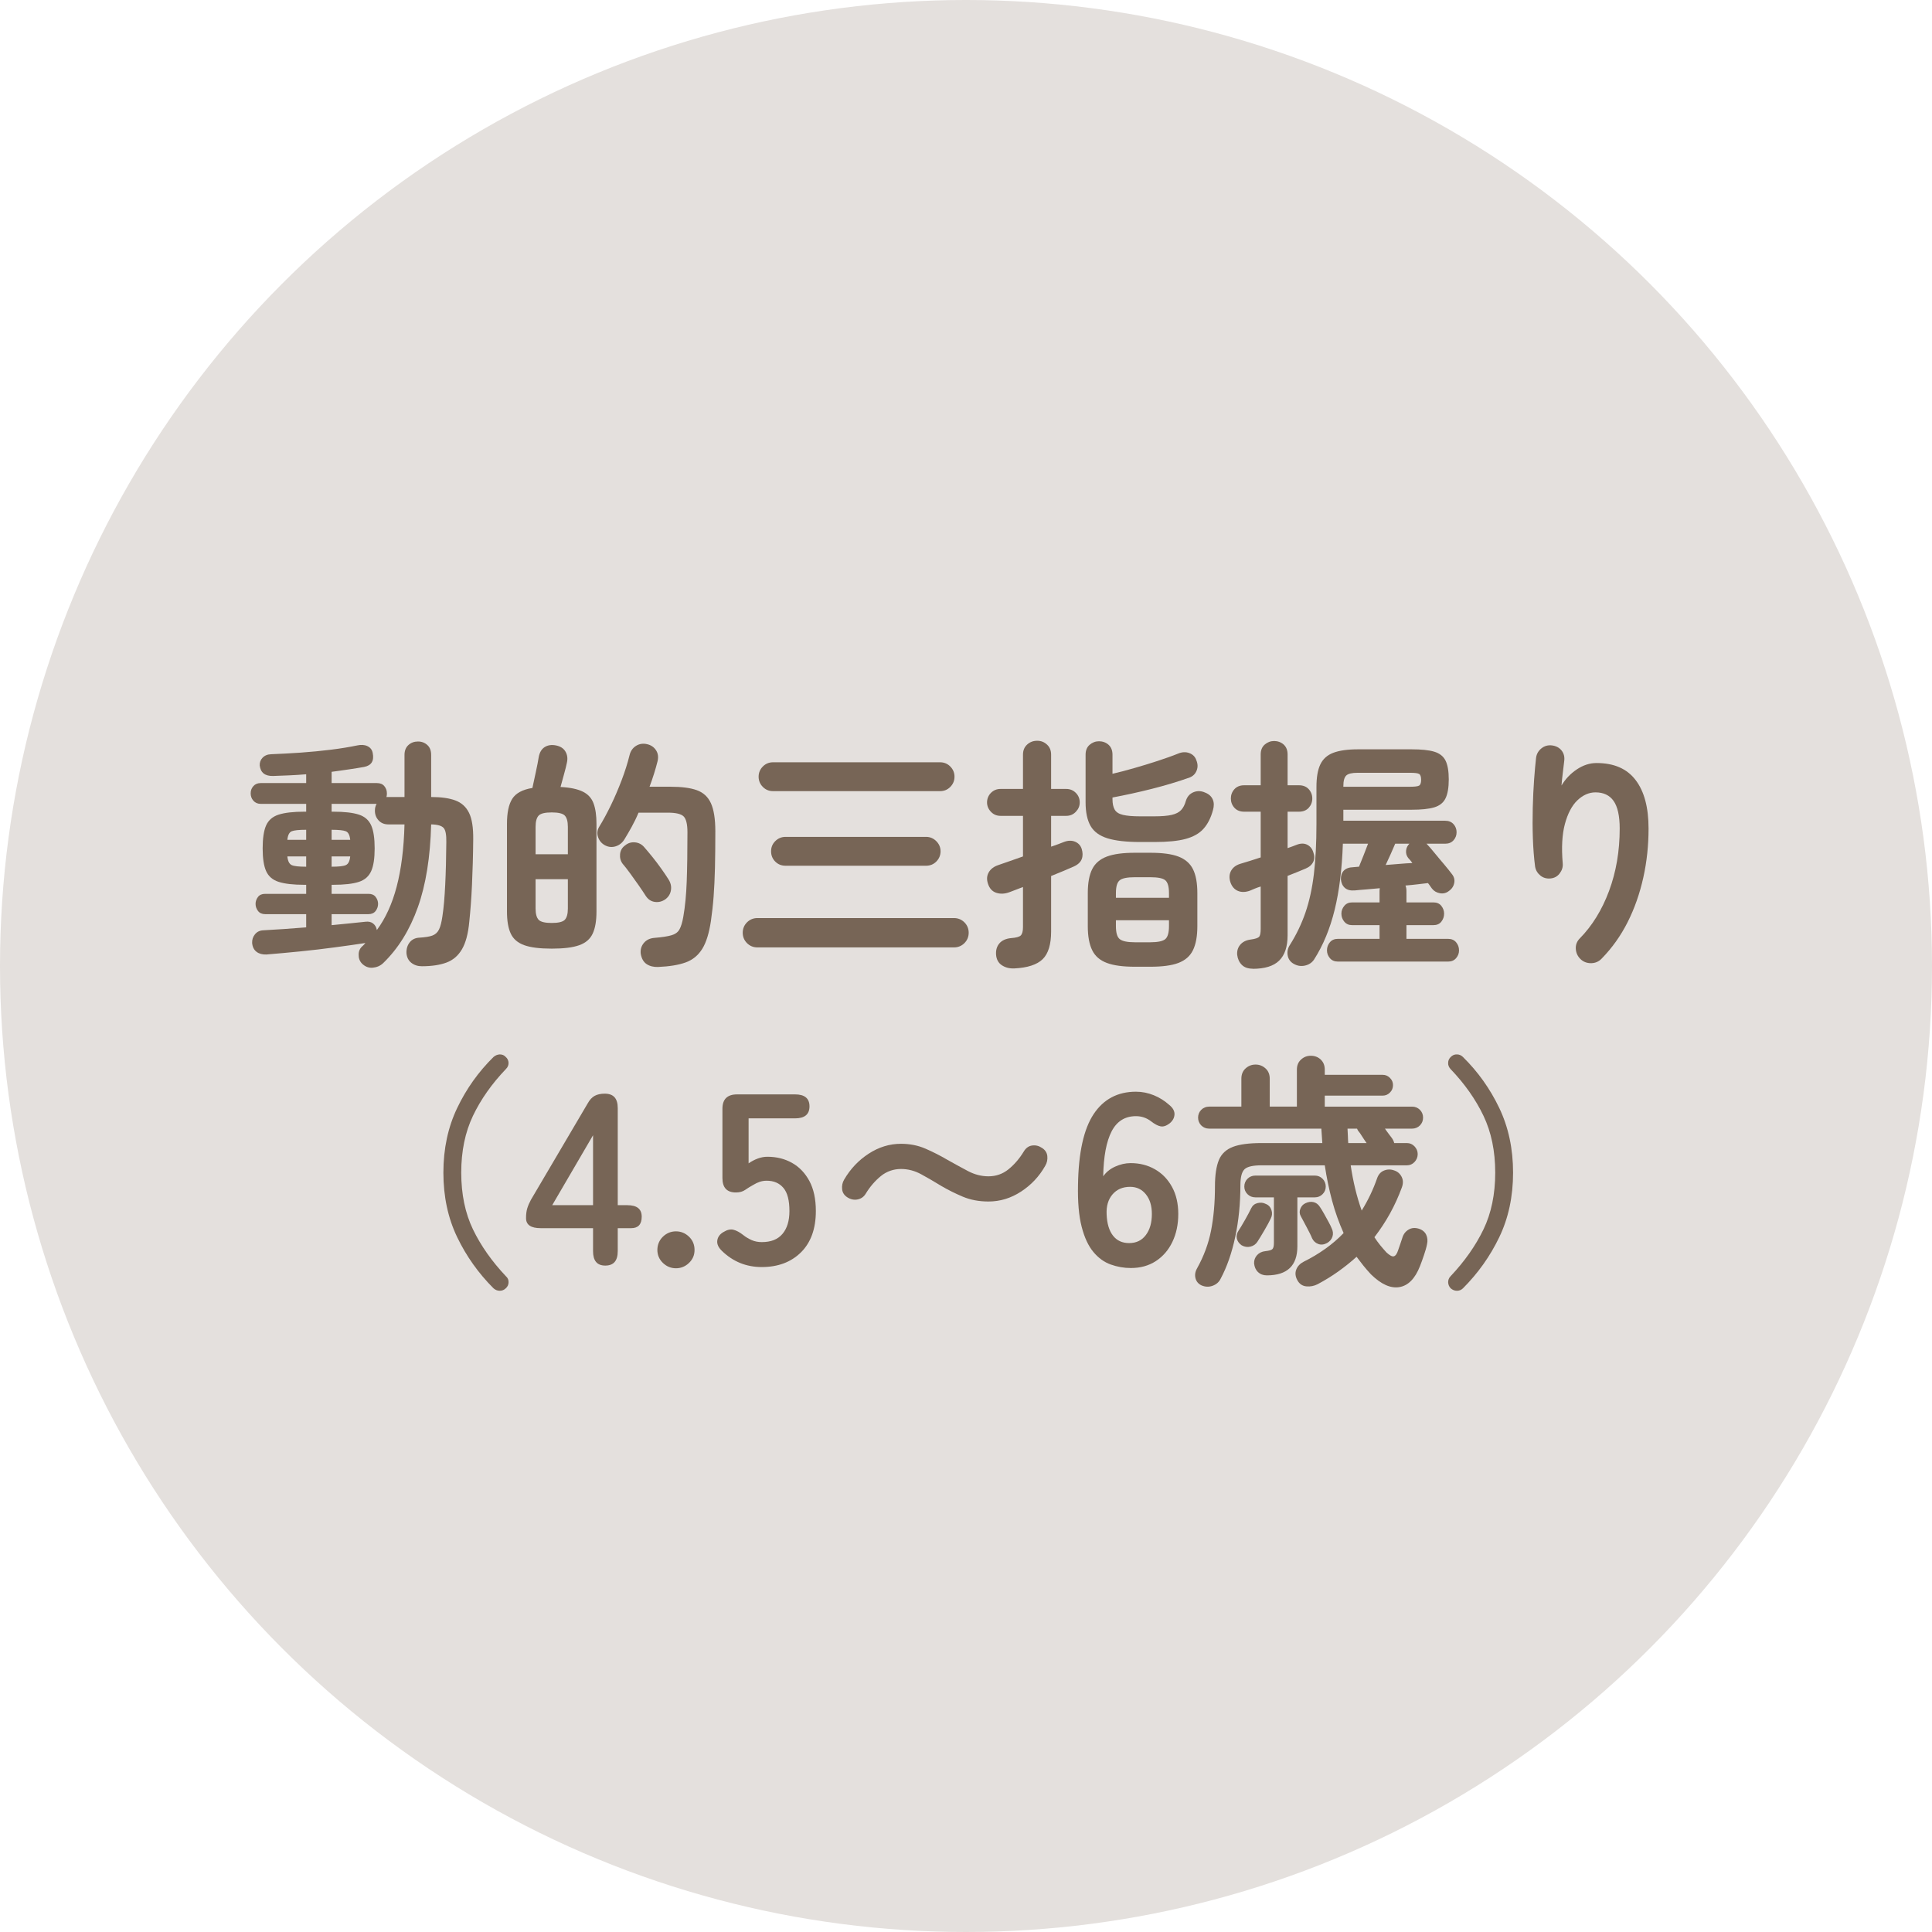
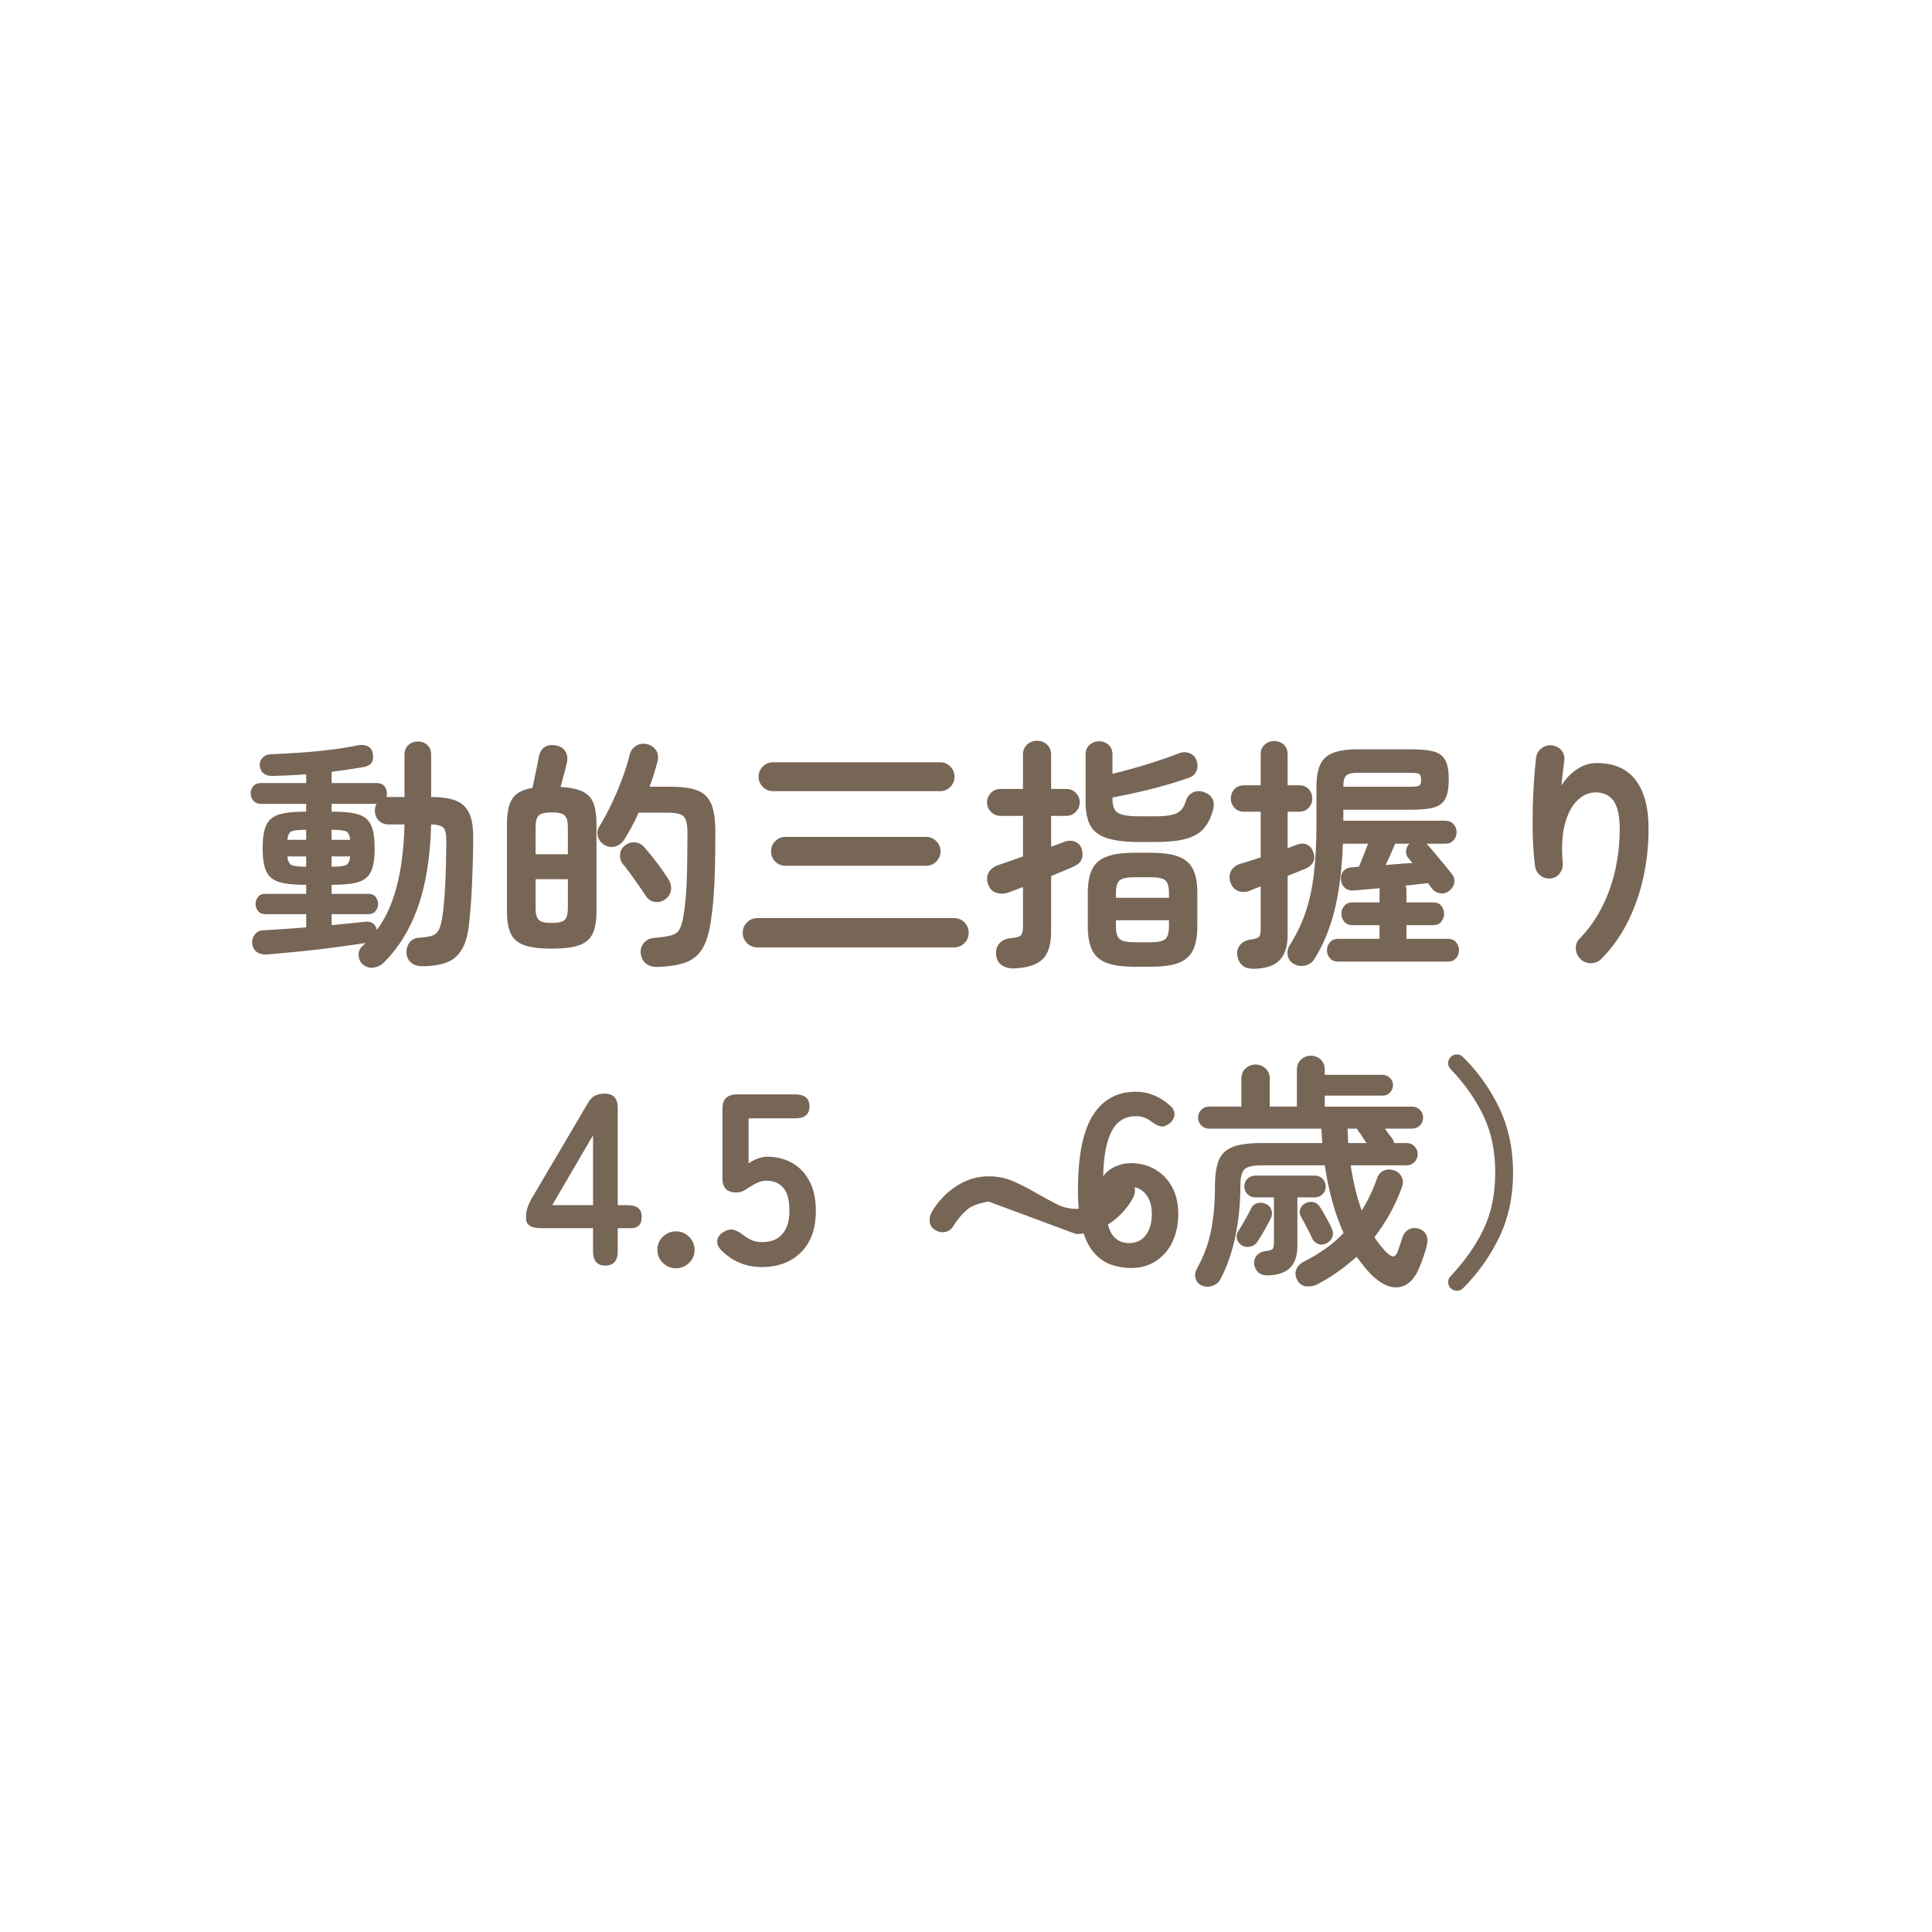
<svg xmlns="http://www.w3.org/2000/svg" id="_レイヤー_2" data-name="レイヤー_2" viewBox="0 0 158 158">
  <defs>
    <style>
      .cls-1 {
        fill: #776556;
      }

      .cls-2 {
        fill: #e4e0dd;
      }
    </style>
  </defs>
  <g id="design">
    <g>
-       <circle class="cls-2" cx="79" cy="79" r="79" />
      <g>
        <path class="cls-1" d="M34.5,79.02c-.33,0-.62-.09-.86-.28-.24-.19-.37-.45-.4-.8-.01-.35.08-.64.27-.88.19-.24.47-.37.83-.38.44-.03.78-.08,1.02-.17.24-.09.42-.25.54-.49.12-.24.21-.6.28-1.08.11-.71.18-1.57.23-2.59.05-1.02.08-2.18.09-3.49.01-.59-.06-.97-.22-1.15s-.5-.28-1.02-.29c-.07,2.67-.43,4.93-1.09,6.78-.66,1.85-1.6,3.37-2.83,4.56-.24.23-.53.35-.86.38-.33.03-.63-.09-.88-.34-.19-.2-.28-.45-.27-.74,0-.29.12-.53.33-.7l.12-.12s.07-.08.1-.12c-.69.11-1.51.22-2.46.35-.95.13-1.91.24-2.9.34-.99.1-1.9.18-2.74.25-.32.01-.59-.06-.8-.22-.21-.16-.33-.4-.36-.72-.01-.27.06-.5.23-.71.17-.21.4-.32.69-.33.48-.03,1.02-.06,1.63-.1.61-.04,1.23-.09,1.87-.14v-1.08h-3.36c-.25,0-.45-.09-.58-.26-.13-.17-.2-.37-.2-.58s.07-.4.2-.57c.13-.17.33-.25.58-.25h3.36v-.74h-.14c-.91,0-1.61-.08-2.11-.24s-.84-.46-1.03-.89c-.19-.43-.28-1.05-.28-1.85s.09-1.44.28-1.87c.19-.43.53-.73,1.03-.89s1.2-.24,2.11-.24h.14v-.64h-3.72c-.25,0-.45-.09-.6-.26-.15-.17-.22-.37-.22-.6s.07-.42.22-.59c.15-.17.35-.25.6-.25h3.72v-.72c-.48.04-.95.07-1.41.09-.46.02-.9.04-1.31.05-.65.01-1.01-.27-1.08-.86-.01-.24.06-.45.23-.63.17-.18.4-.28.71-.29.76-.03,1.56-.07,2.41-.13.85-.06,1.67-.14,2.48-.24.81-.1,1.52-.22,2.15-.35.32-.07.6-.05.83.06.23.11.38.29.43.56.13.64-.1,1.02-.7,1.14-.37.07-.79.13-1.24.2-.45.07-.93.13-1.42.2v.92h3.7c.27,0,.47.08.61.25.14.17.21.36.21.59,0,.05,0,.11-.01.16,0,.05-.02.1-.03.14h1.48v-3.44c0-.35.11-.62.32-.81.21-.19.47-.29.78-.29s.56.1.77.29c.21.19.31.46.31.81v3.44c.81,0,1.47.09,1.98.28.51.19.88.53,1.12,1.02s.35,1.21.34,2.16c-.01,1.33-.05,2.57-.1,3.71-.05,1.14-.13,2.14-.22,3.01-.09.99-.29,1.74-.6,2.27-.31.53-.73.89-1.27,1.09s-1.21.3-2.01.3ZM23.5,68.68h1.54v-.82h-.02c-.57,0-.96.04-1.16.12-.2.08-.32.31-.36.7ZM25.02,70.88h.02v-.84h-1.54c.04.39.16.62.36.71.2.09.59.13,1.16.13ZM30.82,76.06c.71-.96,1.25-2.14,1.62-3.55.37-1.41.59-3.1.64-5.09h-1.32c-.33,0-.6-.11-.8-.33s-.3-.48-.3-.79c0-.23.05-.41.14-.56h-3.68v.64h.12c.92,0,1.62.08,2.11.24.49.16.82.46,1.01.89.19.43.28,1.06.28,1.87s-.09,1.42-.28,1.85c-.19.43-.52.73-1.01.89-.49.16-1.19.24-2.11.24h-.12v.74h3.02c.25,0,.45.08.58.25.13.17.2.36.2.57s-.07.41-.2.58c-.13.17-.33.26-.58.26h-3.02v.9c.53-.05,1.04-.1,1.52-.15.48-.05.9-.09,1.26-.13.25-.03.46.02.62.15s.26.3.3.53ZM27.12,68.68h1.52c-.04-.39-.16-.62-.36-.7-.2-.08-.59-.12-1.16-.12v.82ZM27.12,70.88c.57,0,.96-.04,1.16-.13s.32-.32.36-.71h-1.52v.84Z" />
        <path class="cls-1" d="M45.12,77.58c-.96,0-1.71-.09-2.24-.28-.53-.19-.9-.5-1.11-.95-.21-.45-.31-1.05-.31-1.81v-7.16c0-.91.14-1.59.43-2.05.29-.46.84-.76,1.65-.89.08-.36.17-.79.28-1.3.11-.51.19-.92.24-1.24.07-.37.23-.64.48-.8.25-.16.56-.21.92-.14.36.07.62.23.78.5s.2.57.12.92c-.05.25-.13.57-.24.96-.11.39-.2.73-.28,1.02.79.04,1.39.17,1.82.38s.72.53.88.96c.16.43.24.99.24,1.68v7.16c0,.76-.1,1.36-.31,1.81-.21.45-.57.76-1.1.95-.53.19-1.28.28-2.25.28ZM43.8,69.86h2.64v-2.24c0-.45-.09-.76-.26-.93-.17-.17-.53-.25-1.06-.25s-.89.08-1.06.25c-.17.17-.26.48-.26.93v2.24ZM45.12,75.48c.53,0,.89-.08,1.06-.25.17-.17.26-.48.26-.93v-2.4h-2.64v2.4c0,.45.09.76.26.93.17.17.53.25,1.06.25ZM53.82,79.08c-.36.01-.67-.06-.93-.23-.26-.17-.42-.45-.49-.85-.04-.35.05-.64.26-.89.21-.25.5-.38.86-.41.61-.05,1.07-.12,1.38-.21.31-.09.53-.24.66-.47.13-.23.24-.57.32-1.04.15-.85.24-1.81.28-2.88.04-1.07.06-2.41.06-4.04,0-.67-.11-1.1-.32-1.3-.21-.2-.64-.3-1.28-.3h-2.4c-.17.41-.36.8-.56,1.16-.2.36-.39.69-.58,1-.17.29-.41.49-.72.59-.31.1-.61.07-.9-.09-.27-.15-.45-.37-.55-.66-.1-.29-.07-.57.09-.84.32-.52.64-1.11.96-1.77.32-.66.61-1.34.88-2.05.27-.71.48-1.38.64-2.02.08-.35.26-.61.53-.78.27-.17.58-.22.91-.14.31.07.55.23.72.48.17.25.22.55.14.9-.17.68-.39,1.38-.66,2.1h1.72c.89,0,1.61.09,2.14.28.53.19.92.54,1.16,1.07.24.53.36,1.29.36,2.29,0,1.13-.01,2.13-.03,3-.02.87-.06,1.65-.11,2.34-.05.69-.13,1.36-.22,2-.15.99-.38,1.75-.71,2.28-.33.53-.78.9-1.36,1.11-.58.21-1.33.33-2.25.37ZM54.42,73.54c-.27.19-.55.26-.86.22-.31-.04-.55-.2-.74-.48-.16-.25-.36-.55-.59-.88-.23-.33-.47-.66-.7-.98-.23-.32-.44-.58-.61-.78-.17-.23-.24-.49-.21-.79.03-.3.17-.54.41-.71.24-.2.51-.28.82-.25.31.03.56.17.76.41.2.23.42.49.67.8.25.31.48.62.71.94.23.32.42.61.58.86.19.29.26.59.21.9-.05.31-.2.55-.45.74Z" />
        <path class="cls-1" d="M61.94,77.48c-.33,0-.62-.12-.85-.35-.23-.23-.35-.52-.35-.85s.12-.62.35-.85c.23-.23.52-.35.85-.35h16.08c.33,0,.62.12.85.35.23.23.35.52.35.85s-.12.62-.35.85c-.23.23-.52.35-.85.35h-16.08ZM63.22,64.7c-.32,0-.6-.11-.83-.34-.23-.23-.35-.51-.35-.84s.12-.61.35-.84c.23-.23.51-.34.83-.34h13.66c.32,0,.6.11.83.34.23.23.35.51.35.84s-.12.61-.35.84c-.23.23-.51.34-.83.34h-13.66ZM64.24,70.8c-.33,0-.61-.11-.84-.34-.23-.23-.34-.51-.34-.84s.11-.6.34-.83c.23-.23.51-.35.84-.35h11.5c.32,0,.6.12.83.35.23.23.35.51.35.83s-.12.61-.35.84c-.23.23-.51.34-.83.34h-11.5Z" />
        <path class="cls-1" d="M82.92,79.2c-.39.01-.72-.08-1-.27s-.43-.48-.46-.85c-.03-.39.07-.7.28-.94.21-.24.53-.38.94-.42.41-.03.68-.1.8-.22.12-.12.18-.35.18-.68v-3.28c-.21.08-.41.16-.6.23-.19.07-.35.14-.5.19-.4.15-.76.16-1.09.05-.33-.11-.55-.36-.67-.73-.12-.35-.1-.66.06-.94.16-.28.43-.48.8-.6.27-.09.57-.2.92-.32.35-.12.71-.25,1.08-.38v-3.32h-1.84c-.31,0-.57-.11-.78-.33-.21-.22-.32-.48-.32-.77s.11-.57.32-.78c.21-.21.47-.32.78-.32h1.84v-2.8c0-.35.11-.62.34-.83.23-.21.5-.31.82-.31s.57.1.8.31c.23.21.34.48.34.83v2.8h1.24c.31,0,.57.11.78.32.21.21.32.47.32.78s-.11.55-.32.77c-.21.22-.47.33-.78.33h-1.24v2.52c.2-.07.39-.13.57-.2s.34-.13.47-.18c.33-.13.64-.14.91-.03.27.11.46.31.55.59.09.29.1.57.01.82-.09.25-.3.46-.65.62-.21.09-.48.21-.81.35-.33.14-.68.28-1.05.43v4.54c0,1.05-.23,1.81-.69,2.26-.46.45-1.24.71-2.35.76ZM93.24,68.86c-1.12,0-2.01-.1-2.66-.3-.65-.2-1.12-.54-1.39-1.01-.27-.47-.41-1.12-.41-1.93v-3.9c0-.35.11-.62.33-.81.22-.19.48-.29.77-.29s.57.1.78.29c.21.19.32.46.32.81v1.56c.52-.12,1.11-.27,1.76-.46.65-.19,1.3-.38,1.93-.59.63-.21,1.18-.4,1.65-.59.35-.15.66-.16.95-.05.29.11.48.31.57.59.12.29.13.57.02.84-.11.27-.29.45-.56.56-.92.33-1.95.64-3.09.93-1.14.29-2.22.52-3.23.71v.14c0,.36.06.64.18.85.12.21.34.35.67.43.33.08.8.12,1.41.12h1.16c.61,0,1.09-.04,1.43-.12.34-.08.59-.21.76-.39.17-.18.3-.43.39-.75.11-.35.31-.58.62-.71.31-.13.63-.12.96.03.31.12.51.31.62.56.11.25.11.54.02.86-.17.64-.43,1.15-.78,1.54s-.84.66-1.47.83c-.63.17-1.48.25-2.55.25h-1.16ZM92.8,79.06c-.96,0-1.72-.1-2.28-.31s-.96-.55-1.2-1.04-.36-1.14-.36-1.97v-2.7c0-.83.12-1.48.36-1.96.24-.48.64-.82,1.2-1.03.56-.21,1.32-.31,2.28-.31h1.28c.97,0,1.74.1,2.29.31.55.21.95.55,1.19,1.03.24.48.36,1.13.36,1.96v2.7c0,.83-.12,1.48-.36,1.97s-.64.83-1.19,1.04c-.55.21-1.32.31-2.29.31h-1.28ZM91.26,73.42h4.34v-.38c0-.53-.1-.88-.3-1.05s-.61-.25-1.22-.25h-1.28c-.61,0-1.02.08-1.23.25-.21.17-.31.52-.31,1.05v.38ZM92.8,77.06h1.28c.61,0,1.02-.09,1.22-.26.2-.17.3-.53.3-1.06v-.48h-4.34v.48c0,.53.1.89.31,1.06.21.17.62.26,1.23.26Z" />
        <path class="cls-1" d="M102.44,79.22c-.37,0-.67-.1-.88-.31-.21-.21-.34-.48-.38-.81-.03-.32.05-.6.24-.83.19-.23.47-.38.84-.43.39-.05.62-.13.71-.23.09-.1.13-.32.13-.65v-3.46c-.17.05-.33.11-.48.17-.15.06-.28.12-.4.17-.36.13-.69.14-.98.02-.29-.12-.5-.36-.62-.72-.11-.35-.09-.66.06-.93s.4-.46.76-.57c.24-.07.5-.15.79-.24.29-.09.58-.19.87-.28v-3.74h-1.36c-.33,0-.6-.11-.79-.32-.19-.21-.29-.47-.29-.76s.1-.55.29-.76c.19-.21.46-.32.79-.32h1.36v-2.52c0-.35.11-.62.33-.81.22-.19.48-.29.77-.29s.57.1.78.29c.21.19.32.46.32.81v2.52h.94c.33,0,.6.11.79.32.19.21.29.47.29.76s-.1.55-.29.76c-.19.21-.46.32-.79.32h-.94v2.98c.15-.05.29-.1.42-.15.13-.05.25-.09.34-.13.32-.12.6-.12.84,0s.41.32.5.61c.11.29.11.56,0,.79-.11.23-.31.42-.62.55-.4.17-.89.37-1.48.6v4.86c0,.93-.23,1.62-.69,2.07-.46.45-1.18.67-2.17.67ZM105.76,78.8c-.27-.17-.42-.41-.46-.71s.03-.58.2-.83c.52-.83.94-1.7,1.26-2.63s.55-1.98.69-3.15c.14-1.17.21-2.54.21-4.1v-3.02c0-.77.1-1.38.31-1.83.21-.45.56-.77,1.05-.96.49-.19,1.17-.29,2.04-.29h4.38c.79,0,1.4.06,1.84.19.44.13.75.37.93.72.18.35.27.87.27,1.55s-.09,1.2-.27,1.56c-.18.36-.49.6-.93.73s-1.05.19-1.84.19h-5.58v.9h8.32c.29,0,.52.09.69.28.17.19.25.41.25.66s-.08.47-.25.66c-.17.19-.4.28-.69.28h-1.52l.06.06c.16.17.37.41.62.72.25.31.51.61.77.92s.46.56.61.76c.19.23.26.47.21.74-.05.27-.19.49-.43.66-.21.17-.46.24-.74.19-.28-.05-.5-.18-.66-.39-.05-.07-.1-.14-.15-.21-.05-.07-.1-.15-.17-.23-.25.03-.54.06-.85.1-.31.04-.64.07-.99.1.05.12.08.27.08.44v.94h2.2c.28,0,.5.09.65.28.15.19.23.4.23.64,0,.25-.08.47-.23.66-.15.19-.37.28-.65.28h-2.2v1.12h3.4c.28,0,.5.09.66.28.16.19.24.41.24.66s-.08.45-.24.64c-.16.19-.38.28-.66.28h-9c-.28,0-.5-.09-.66-.28-.16-.19-.24-.4-.24-.64,0-.25.08-.47.24-.66.16-.19.38-.28.66-.28h3.4v-1.12h-2.24c-.27,0-.48-.09-.64-.28-.16-.19-.24-.41-.24-.66,0-.24.08-.45.24-.64.16-.19.37-.28.64-.28h2.24v-.94s0-.08.01-.11c0-.03.01-.07.01-.11-.4.04-.78.07-1.13.1-.35.03-.66.05-.91.08-.36.03-.63-.04-.82-.21-.19-.17-.29-.4-.32-.69-.01-.29.06-.53.23-.71s.43-.28.79-.29l.46-.04c.11-.27.23-.57.37-.92s.26-.67.37-.96h-2.06c-.07,2.05-.29,3.85-.67,5.4-.38,1.55-.94,2.91-1.69,4.08-.17.25-.42.42-.75.49-.33.07-.64.02-.95-.17ZM109.86,64.34h5.48c.36,0,.6-.03.71-.09.11-.06.17-.22.17-.47,0-.27-.06-.43-.17-.49-.11-.06-.35-.09-.71-.09h-4.32c-.45,0-.76.07-.92.22-.16.15-.24.44-.24.88v.04ZM113.32,70.74c.37-.03.75-.06,1.12-.09s.73-.06,1.06-.07c-.05-.08-.11-.16-.17-.23-.06-.07-.12-.14-.17-.19-.13-.17-.19-.37-.17-.59.02-.22.11-.41.27-.57h-1.16c-.11.25-.23.54-.37.85-.14.31-.28.61-.41.89Z" />
        <path class="cls-1" d="M129.26,78.44c-.24-.23-.37-.51-.39-.84-.02-.33.09-.62.33-.86,1.01-1.03,1.81-2.32,2.39-3.88.58-1.56.87-3.26.87-5.1,0-1.04-.17-1.79-.5-2.26-.33-.47-.83-.7-1.48-.7-.53,0-1.03.22-1.48.65-.45.43-.79,1.08-1.02,1.93-.23.85-.29,1.93-.18,3.22.03.31-.06.58-.25.83-.19.25-.44.38-.75.41-.32.03-.6-.05-.83-.24-.23-.19-.38-.43-.43-.74-.09-.69-.15-1.46-.18-2.29-.03-.83-.03-1.67-.01-2.5s.06-1.61.11-2.32c.05-.71.11-1.3.16-1.77.04-.32.19-.58.44-.78.25-.2.54-.28.86-.24.33.04.6.18.79.42.19.24.26.53.21.88-.03.24-.06.55-.11.92-.05.37-.08.73-.11,1.06.31-.52.72-.96,1.24-1.31.52-.35,1.06-.53,1.62-.53,1.43,0,2.49.46,3.2,1.39.71.93,1.06,2.25,1.06,3.97,0,1.37-.14,2.71-.43,4.01-.29,1.3-.71,2.51-1.28,3.64-.57,1.13-1.28,2.12-2.13,2.99-.23.24-.51.36-.85.37-.34,0-.63-.1-.87-.33Z" />
-         <path class="cls-1" d="M40.36,105.36c-1.23-1.23-2.22-2.62-2.97-4.18-.75-1.56-1.13-3.32-1.13-5.28s.38-3.72,1.13-5.29c.75-1.57,1.74-2.96,2.97-4.17.15-.13.32-.2.51-.21.19,0,.36.06.49.21.15.13.22.29.23.48,0,.19-.06.35-.21.5-1.16,1.21-2.06,2.49-2.7,3.83-.64,1.34-.96,2.89-.96,4.65s.32,3.31.96,4.64c.64,1.33,1.54,2.61,2.7,3.84.15.13.22.3.21.49,0,.19-.08.36-.23.49-.13.13-.3.2-.49.2s-.36-.07-.51-.2Z" />
        <path class="cls-1" d="M49.5,103.5c-.67,0-1-.39-1-1.18v-1.88h-4.28c-.8,0-1.2-.27-1.2-.82,0-.31.03-.57.1-.8.07-.23.17-.46.3-.7l4.64-7.88c.16-.29.35-.5.57-.62s.5-.18.83-.18c.71,0,1.06.39,1.06,1.18v7.94h.78c.79,0,1.18.31,1.18.94s-.29.94-.86.94h-1.1v1.88c0,.79-.34,1.18-1.02,1.18ZM45.16,98.56h3.34v-5.72l-3.34,5.72Z" />
        <path class="cls-1" d="M55.28,103.72c-.41,0-.77-.15-1.07-.44s-.45-.65-.45-1.06.15-.79.45-1.08c.3-.29.66-.44,1.07-.44s.77.15,1.07.44c.3.29.45.65.45,1.08s-.15.77-.45,1.06c-.3.29-.66.44-1.07.44Z" />
        <path class="cls-1" d="M62.3,103.62c-1.27,0-2.35-.44-3.26-1.32-.29-.28-.42-.56-.38-.85s.21-.52.5-.69c.31-.19.58-.25.82-.19.24.06.51.2.8.43.21.17.45.31.7.42.25.11.53.16.82.16.75,0,1.31-.22,1.69-.67.38-.45.57-1.07.57-1.87,0-.87-.16-1.5-.49-1.89-.33-.39-.78-.59-1.37-.59-.2,0-.39.03-.57.09-.18.06-.34.14-.49.23-.27.15-.5.29-.7.43-.2.14-.45.21-.76.21-.73,0-1.1-.39-1.1-1.18v-5.66c0-.79.4-1.18,1.2-1.18h4.74c.79,0,1.18.33,1.18.98s-.39.98-1.18.98h-3.8v3.68c.23-.16.47-.29.74-.39.27-.1.53-.15.8-.15.75,0,1.42.17,2.01.5.59.33,1.07.83,1.42,1.48.35.65.53,1.47.53,2.46,0,1.45-.41,2.58-1.22,3.38s-1.88,1.2-3.2,1.2Z" />
-         <path class="cls-1" d="M80.84,98.26c-.77,0-1.47-.13-2.09-.39-.62-.26-1.2-.55-1.75-.87-.57-.35-1.12-.67-1.65-.96-.53-.29-1.08-.44-1.67-.44s-1.16.19-1.63.57c-.47.38-.89.86-1.25,1.45-.15.25-.37.41-.66.47-.29.06-.57,0-.84-.17-.25-.16-.4-.38-.43-.66-.03-.28.02-.55.17-.8.51-.87,1.17-1.57,2-2.11.83-.54,1.71-.81,2.64-.81.72,0,1.39.13,2.01.4.62.27,1.21.57,1.77.9.59.33,1.15.64,1.7.93.55.29,1.11.43,1.68.43.61,0,1.16-.19,1.63-.57.47-.38.89-.86,1.25-1.45.17-.29.4-.46.69-.5.29-.04.56.03.81.2.25.16.4.38.43.66.03.28-.02.55-.17.8-.49.87-1.15,1.57-1.98,2.11-.83.54-1.71.81-2.66.81Z" />
+         <path class="cls-1" d="M80.84,98.26s-1.16.19-1.63.57c-.47.38-.89.86-1.25,1.45-.15.25-.37.41-.66.47-.29.06-.57,0-.84-.17-.25-.16-.4-.38-.43-.66-.03-.28.02-.55.17-.8.51-.87,1.17-1.57,2-2.11.83-.54,1.71-.81,2.64-.81.72,0,1.39.13,2.01.4.62.27,1.21.57,1.77.9.59.33,1.15.64,1.7.93.55.29,1.11.43,1.68.43.61,0,1.16-.19,1.63-.57.47-.38.89-.86,1.25-1.45.17-.29.4-.46.69-.5.29-.04.56.03.81.2.25.16.4.38.43.66.03.28-.02.55-.17.8-.49.87-1.15,1.57-1.98,2.11-.83.54-1.71.81-2.66.81Z" />
        <path class="cls-1" d="M92.48,103.7c-.57,0-1.12-.1-1.65-.29-.53-.19-1-.53-1.41-1.02-.41-.49-.73-1.17-.96-2.06-.23-.89-.33-2.03-.3-3.43.04-2.64.47-4.57,1.28-5.79.81-1.22,1.97-1.83,3.46-1.83.51,0,.99.1,1.46.29.47.19.89.46,1.26.79.31.25.45.52.43.8s-.16.52-.41.72c-.27.2-.51.28-.74.23-.23-.05-.47-.18-.74-.39-.37-.29-.79-.44-1.26-.44-.89,0-1.56.41-1.99,1.24-.43.83-.66,2.05-.69,3.68.23-.33.55-.6.97-.79.42-.19.84-.29,1.27-.29.75,0,1.41.17,2,.51.59.34,1.05.82,1.39,1.44.34.62.51,1.36.51,2.21s-.16,1.61-.48,2.28c-.32.67-.77,1.19-1.35,1.57s-1.26.57-2.05.57ZM92.34,101.66c.59,0,1.04-.22,1.37-.66.33-.44.49-1.01.49-1.72,0-.67-.16-1.2-.49-1.61-.33-.41-.76-.61-1.29-.61-.61,0-1.09.21-1.44.62-.35.41-.51.95-.48,1.62.03.76.2,1.34.52,1.75.32.41.76.61,1.32.61Z" />
        <path class="cls-1" d="M98.26,105.12c-.25-.12-.42-.31-.49-.58-.07-.27-.03-.54.13-.82.55-.99.93-2.01,1.14-3.08.21-1.07.32-2.27.32-3.62,0-.92.11-1.64.32-2.15.21-.51.6-.87,1.15-1.08s1.34-.31,2.35-.31h4.96c-.01-.2-.03-.4-.04-.59-.01-.19-.03-.39-.04-.59h-9.18c-.25,0-.47-.09-.64-.26-.17-.17-.26-.39-.26-.64s.09-.47.26-.64c.17-.17.39-.26.64-.26h2.64v-2.28c0-.35.11-.63.34-.84.23-.21.5-.32.82-.32s.59.11.82.32c.23.21.34.49.34.84v2.28h2.22v-3.02c0-.35.11-.62.34-.83.23-.21.49-.31.8-.31s.59.1.81.31c.22.21.33.48.33.83v.42h4.74c.23,0,.42.08.59.25.17.17.25.36.25.59,0,.24-.08.44-.25.61-.17.17-.36.25-.59.25h-4.74v.9h7.14c.25,0,.47.09.64.26.17.17.26.39.26.64s-.09.47-.26.64c-.17.17-.39.26-.64.26h-2.22c.12.17.23.33.34.47.11.14.18.24.22.29.09.12.16.26.2.42h1.04c.24,0,.45.09.62.27.17.18.26.39.26.63,0,.25-.09.47-.26.65-.17.18-.38.27-.62.27h-4.6c.2,1.35.5,2.58.9,3.7.52-.84.94-1.72,1.26-2.64.11-.31.29-.52.56-.63.27-.11.55-.12.84-.01.28.09.48.27.61.53s.13.55.01.87c-.27.73-.59,1.44-.96,2.11-.37.67-.8,1.32-1.28,1.95.15.23.3.44.47.65.17.21.34.4.51.59.27.25.47.36.61.32.14-.04.26-.21.35-.5.05-.13.11-.3.17-.49.06-.19.12-.36.17-.51.09-.31.26-.53.51-.68.25-.15.52-.17.83-.08.29.09.5.26.61.49.11.23.14.5.07.79-.05.27-.14.56-.25.89-.11.33-.22.63-.33.91-.4,1.01-.96,1.58-1.68,1.7s-1.49-.23-2.32-1.04c-.21-.23-.42-.46-.61-.7-.19-.24-.38-.49-.57-.74-.45.41-.95.81-1.48,1.19-.53.38-1.1.73-1.7,1.05-.29.15-.6.21-.92.18-.32-.03-.57-.19-.74-.5-.17-.31-.2-.6-.09-.88.11-.28.32-.49.61-.64.63-.31,1.21-.66,1.76-1.05.55-.39,1.05-.82,1.5-1.29-.37-.83-.69-1.71-.94-2.64-.25-.93-.45-1.9-.6-2.9h-5.16c-.69,0-1.16.1-1.39.31-.23.21-.35.64-.35,1.31,0,1.49-.14,2.9-.42,4.22-.28,1.32-.68,2.47-1.2,3.44-.13.27-.35.46-.65.57-.3.11-.6.1-.91-.03ZM101.54,101.84c-.21-.15-.34-.33-.39-.55-.05-.22,0-.43.13-.63.15-.23.33-.53.54-.9.21-.37.38-.69.5-.94.11-.23.28-.37.52-.43.24-.06.47-.04.68.07.23.09.38.26.46.5.08.24.06.47-.06.7-.12.25-.29.57-.52.96-.23.39-.41.69-.56.92-.13.21-.33.35-.58.41-.25.06-.49.02-.72-.11ZM103.6,104.3c-.29,0-.53-.09-.72-.27-.19-.18-.29-.42-.32-.71-.01-.25.07-.48.24-.67.17-.19.4-.3.68-.33.29-.03.48-.08.57-.16.09-.08.13-.25.13-.52v-3.72h-1.52c-.25,0-.47-.09-.64-.26-.17-.17-.26-.38-.26-.62,0-.25.09-.47.26-.64.17-.17.39-.26.64-.26h4.88c.24,0,.45.09.62.26.17.17.26.39.26.64s-.09.45-.26.62c-.17.17-.38.26-.62.26h-1.44v4c0,1.59-.83,2.38-2.5,2.38ZM108.52,101.66c-.25.13-.49.16-.72.07-.23-.09-.39-.24-.5-.47-.09-.23-.24-.52-.43-.88-.19-.36-.36-.67-.49-.92-.11-.19-.12-.39-.04-.6.08-.21.22-.37.42-.46.23-.11.45-.14.66-.09.21.05.39.18.52.39.09.13.2.31.33.54.13.23.25.45.37.67.12.22.21.4.26.53.12.24.14.47.07.69-.07.22-.22.4-.45.53ZM110.26,93.48h1.5c-.13-.19-.26-.37-.37-.55-.11-.18-.2-.31-.27-.39-.05-.05-.1-.13-.14-.24h-.78c.01.2.02.4.03.6,0,.2.02.39.03.58Z" />
        <path class="cls-1" d="M118.64,105.36c-.13-.13-.2-.3-.21-.49,0-.19.06-.36.19-.49,1.16-1.23,2.06-2.51,2.7-3.84.64-1.33.96-2.88.96-4.64s-.32-3.31-.96-4.65c-.64-1.34-1.54-2.62-2.7-3.83-.13-.15-.2-.31-.19-.5,0-.19.08-.35.21-.48.15-.15.32-.22.51-.21.19,0,.36.08.49.21,1.23,1.21,2.22,2.6,2.97,4.17.75,1.57,1.13,3.33,1.13,5.29s-.38,3.72-1.13,5.28c-.75,1.56-1.74,2.95-2.97,4.18-.13.13-.3.2-.49.2s-.36-.07-.51-.2Z" />
      </g>
    </g>
  </g>
</svg>